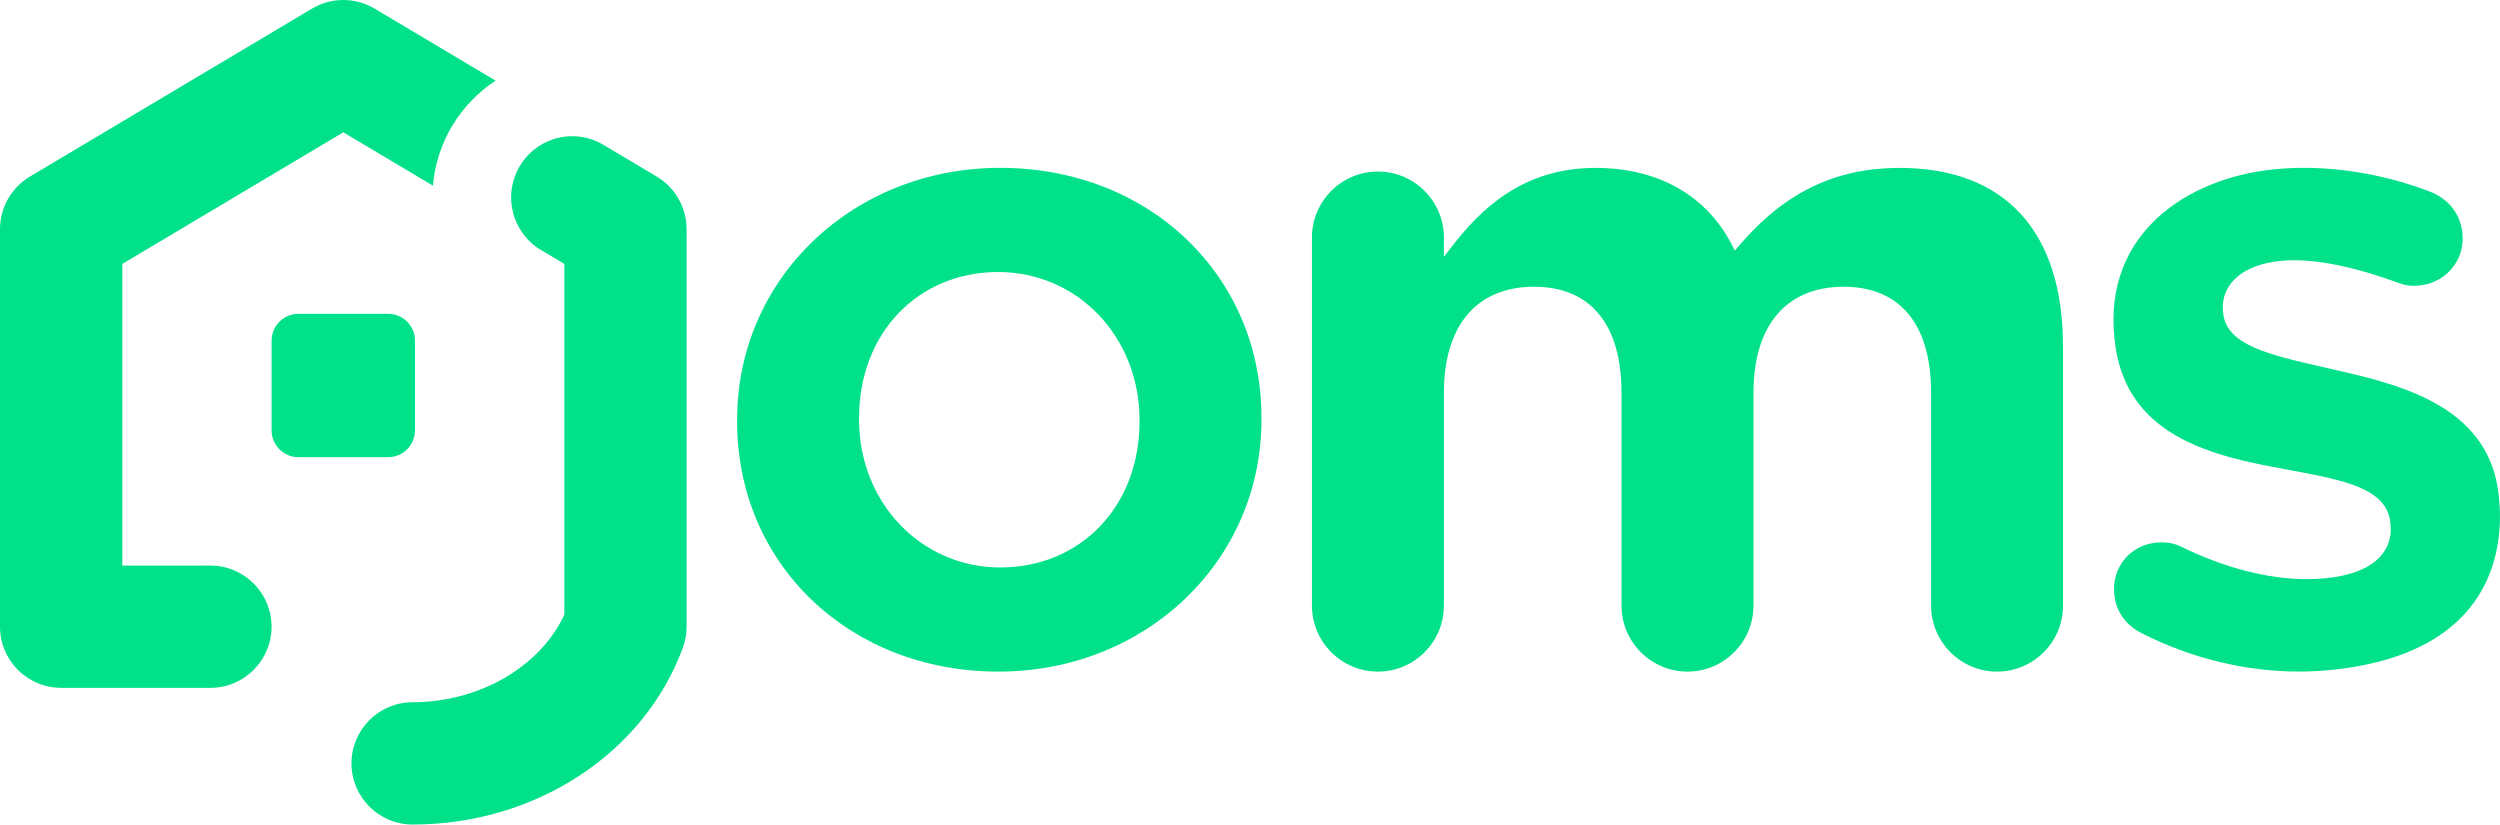
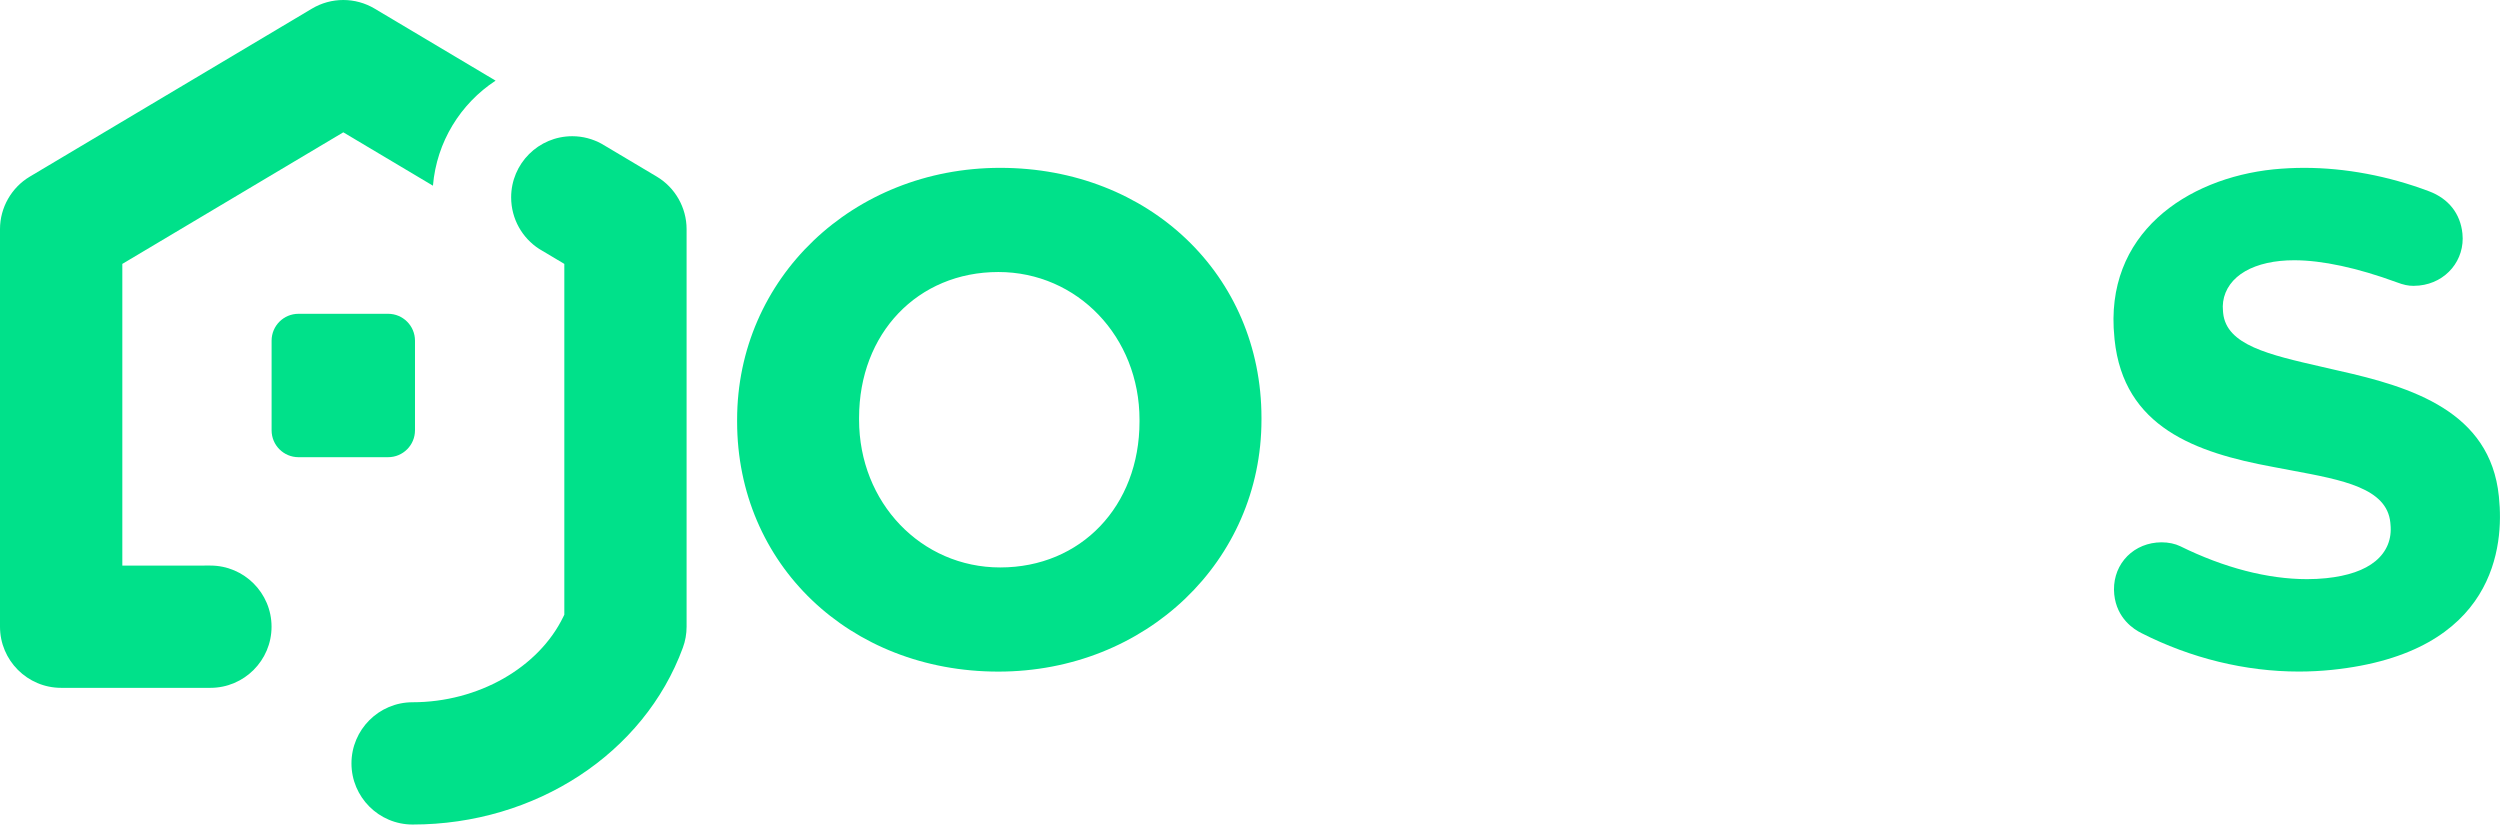
<svg xmlns="http://www.w3.org/2000/svg" x="0px" y="0px" viewBox="0 0 480.49 158.48" style="enable-background:new 0 0 480.49 158.48;" xml:space="preserve">
  <style type="text/css">	.st0{fill:#00E18A;}	.st1{fill:#002D2C;}	.st2{fill:#002928;}	.st3{fill:#FFFFFF;}	.st4{clip-path:url(#SVGID_00000030462553286897300810000001767541881495442619_);fill:none;stroke:#00E18A;stroke-miterlimit:10;}	.st5{opacity:0.94;}	.st6{fill:#D4FAEB;}	.st7{fill:#AAF5D8;}	.st8{fill:#80F0C4;}	.st9{fill:#55EAB0;}	.st10{fill:#2BE59D;}	.st11{fill:#00E089;}	.st12{fill:none;stroke:#00E18A;stroke-miterlimit:10;}	.st13{fill:#012928;}	.st14{fill:#F4F4F4;}	.st15{fill:#B7C2C3;}	.st16{fill:#AEBBBC;}	.st17{fill:#A5B3B5;}	.st18{fill:#9CACAE;}	.st19{fill:#93A5A7;}	.st20{fill:#8A9DA0;}	.st21{fill:#829698;}	.st22{fill:#7E8F91;}	.st23{fill:#75878A;}	.st24{fill:#6C8083;}	.st25{fill:#637E80;}	.st26{fill:#5A767A;}	.st27{fill:#516F73;}	.st28{fill:#48686C;}	.st29{fill:#3F6065;}	.st30{fill:#36595E;}	.st31{fill:#2E5256;}	.st32{fill:#254A4F;}	.st33{fill:#1C4348;}	.st34{fill:#133C41;}	.st35{fill:#0A343A;}	.st36{fill:#012D33;}	.st37{fill:#00E38C;}	.st38{fill:none;stroke:#FFFFFF;stroke-width:0.5;stroke-miterlimit:10;}	.st39{fill:none;stroke:#012D33;stroke-width:0.75;stroke-miterlimit:10;}	.st40{fill:none;}	.st41{fill:#F1F1F1;}	.st42{opacity:0.36;fill:#D2C8C1;}	.st43{fill:none;stroke:#002928;stroke-width:0.75;stroke-miterlimit:10;}	.st44{opacity:0.2;fill:#012D33;}	.st45{opacity:0.4;fill:#012D33;}	.st46{opacity:0.6;fill:#012D33;}	.st47{opacity:0.8;fill:#012D33;}	.st48{fill:#36DE93;}	.st49{fill:#F7F7F7;}	.st50{fill:#EDEDED;}	.st51{fill:#37474F;}	.st52{fill:#DDDDDD;}	.st53{opacity:0.1;enable-background:new    ;}	.st54{opacity:0.25;fill:#FFFFFF;enable-background:new    ;}	.st55{opacity:0.2;enable-background:new    ;}	.st56{opacity:0.3;fill:#FFFFFF;enable-background:new    ;}	.st57{fill:#E3E3E3;}	.st58{fill:#263238;}	.st59{fill:#455A64;}	.st60{opacity:0.75;fill:#FFFFFF;enable-background:new    ;}	.st61{fill:#E8E8E8;}	.st62{fill:#EF8C8C;}	.st63{fill:#FFA5A4;}	.st64{opacity:0.3;enable-background:new    ;}	.st65{opacity:0.2;fill:#FFFFFF;enable-background:new    ;}	.st66{opacity:0.15;enable-background:new    ;}	.st67{fill:#F2F2F2;}	.st68{fill:#AE6668;}	.st69{opacity:0.1;fill:#FFFFFF;enable-background:new    ;}	.st70{opacity:0.5;enable-background:new    ;}	.st71{opacity:0.35;enable-background:new    ;}	.st72{opacity:0.25;enable-background:new    ;}	.st73{opacity:0.1;}	.st74{opacity:0.45;fill:#FFFFFF;enable-background:new    ;}	.st75{opacity:0.25;}	.st76{opacity:0.5;fill:#36DE93;enable-background:new    ;}	.st77{opacity:0.4;enable-background:new    ;}	.st78{opacity:0.45;enable-background:new    ;}	.st79{opacity:0.3;}	.st80{opacity:0.5;fill:#F2F2F2;enable-background:new    ;}	.st81{opacity:0.7;fill:#FFFFFF;enable-background:new    ;}	.st82{opacity:0.4;}	.st83{opacity:0.4;fill:#36DE93;enable-background:new    ;}	.st84{opacity:0.6;fill:#FFFFFF;enable-background:new    ;}	.st85{opacity:0.5;fill:#FFFFFF;enable-background:new    ;}	.st86{opacity:0.65;fill:#FFFFFF;enable-background:new    ;}	.st87{opacity:0.3;fill:#36DE93;enable-background:new    ;}	.st88{fill:#FFBAA4;}	.st89{fill:#ED967A;}	.st90{opacity:0.4;fill:#FFFFFF;enable-background:new    ;}	.st91{opacity:0.55;fill:#FFFFFF;enable-background:new    ;}	.st92{opacity:0.8;fill:#FFFFFF;enable-background:new    ;}	.st93{opacity:0.2;fill:#36DE93;enable-background:new    ;}	.st94{opacity:0.5;fill:#37474F;enable-background:new    ;}	.st95{opacity:0.9;}	.st96{opacity:0.85;}	.st97{fill:#FFBB9A;}	.st98{fill:#E8966E;}	.st99{opacity:0.5;}	.st100{clip-path:url(#SVGID_00000149363628737030389080000007266906499407138206_);}	.st101{fill:none;stroke:#002928;stroke-miterlimit:10;}	.st102{clip-path:url(#SVGID_00000051361458575479185900000006805526226546417596_);}	.st103{clip-path:url(#SVGID_00000069358647531827633960000013817898593788116610_);}	.st104{fill:#00E18A;stroke:#012928;stroke-miterlimit:10;}	.st105{fill:#00E18A;stroke:#012928;stroke-width:1.5;stroke-miterlimit:10;}	.st106{fill:#00E48D;}	.st107{fill:#002F2E;}	.st108{fill:none;stroke:#FFFFFF;stroke-linecap:round;stroke-miterlimit:10;}</style>
  <g id="Capa_3" />
  <g id="Layer_1" />
  <g id="Layer_2">
    <g>
      <path class="st0" d="M191.88,129.08c-28.62,0-50.21-20.66-50.21-48.05v-0.36c0-27.15,22.21-48.41,50.57-48.41   c28.62,0,50.21,20.66,50.21,48.05v0.36C242.45,107.82,220.23,129.08,191.88,129.08z M191.88,52.28   c-15.51,0-26.77,11.79-26.77,28.03v0.36c0,15.92,11.92,28.39,27.13,28.39c15.51,0,26.77-11.79,26.77-28.03v-0.36   C219.01,64.75,207.09,52.28,191.88,52.28z" />
      <path class="st0" d="M442.88,32.26c7.88,0,16.17,1.56,23.99,4.51c3.74,1.41,6.01,4.29,6.4,8.12c0.52,5.07-3.12,9.46-8.3,9.99   c-0.39,0.04-0.76,0.06-1.1,0.06c-1.03,0-1.92-0.19-3.27-0.7c-7.52-2.76-14.31-4.22-19.65-4.22h0c-0.94,0-1.84,0.04-2.7,0.13   c-3.53,0.36-6.42,1.44-8.34,3.12c-1.97,1.72-2.92,4.05-2.66,6.54l0.03,0.36c0.63,6.15,8.76,8,19.05,10.35l3.16,0.73   c14.03,3.13,29.11,7.82,30.78,24.11l0.03,0.36c0.91,8.85-0.41,29.77-32.16,33.03c-2.08,0.21-4.2,0.32-6.31,0.32   c-10.29,0-20.75-2.56-30.25-7.39c-1.43-0.7-4.75-2.8-5.23-7.43c-0.25-2.49,0.43-4.88,1.93-6.72c1.5-1.84,3.69-3,6.18-3.25   c0.32-0.03,0.65-0.05,0.97-0.05c1.34,0,2.62,0.27,3.62,0.76c8.39,4.14,16.81,6.32,24.34,6.32c1.25,0,2.48-0.06,3.66-0.18   c4.19-0.43,7.38-1.53,9.5-3.28c2.18-1.8,3.18-4.25,2.89-7.07l-0.03-0.36c-0.68-6.59-9.1-8.16-18.85-9.98   c-1.22-0.23-2.48-0.46-3.75-0.71c-14.77-2.73-28.66-7.59-30.4-24.49l-0.03-0.36c-2.05-19.95,13.89-30.61,30.59-32.33   C438.91,32.36,440.89,32.26,442.88,32.26z" />
      <path class="st0" d="M57.37,87.87c-2.86,0-5.17-2.31-5.17-5.17V65.48c0-2.86,2.31-5.17,5.17-5.17h17.22   c2.86,0,5.17,2.31,5.17,5.17V82.7c0,2.86-2.31,5.17-5.17,5.17H57.37z" />
-       <path class="st0" d="M383.83,129.08c-6.99,0-12.68-5.69-12.68-12.68V75.49c0-13.14-5.97-20.38-16.8-20.38   c-11.02,0-17.34,7.43-17.34,20.38v40.91c0,6.99-5.69,12.68-12.68,12.68c-6.99,0-12.68-5.69-12.68-12.68V75.49   c0-13.14-5.97-20.38-16.8-20.38c-11.02,0-17.34,7.43-17.34,20.38v40.91c0,6.99-5.69,12.68-12.68,12.68   c-6.99,0-12.68-5.69-12.68-12.68V45.65c0-6.99,5.69-12.68,12.68-12.68c6.99,0,12.68,5.69,12.68,12.68v3.7l1.61-2.07   c5.44-6.99,13.48-15.01,27.52-15.01c11.96,0,21.26,5.22,26.18,14.7l0.62,1.19l0.87-1.02c8.67-10.14,18.44-14.87,30.76-14.87   c20.27,0,31.43,12.18,31.43,34.29v49.85C396.5,123.39,390.82,129.08,383.83,129.08z" />
      <g>
        <path class="st0" d="M95.25,15.5L71.99,1.65C70.17,0.57,68.09,0,65.98,0c-2.12,0-4.19,0.57-6.01,1.65L5.74,33.94    C2.2,36.04,0,39.91,0,44.03v76.42c0,6.48,5.27,11.75,11.75,11.75h28.69c6.48,0,11.75-5.27,11.75-11.75    c0-6.48-5.27-11.75-11.75-11.75H23.51V50.72l42.47-25.29l17.23,10.26C83.92,27.24,88.53,19.91,95.25,15.5z" />
      </g>
      <path class="st0" d="M126.22,33.94l-9.64-5.74c-0.04-0.03-0.08-0.05-0.12-0.07l-0.86-0.51c-0.01,0.01,0.01-0.01,0,0   c-1.67-0.91-3.58-1.44-5.61-1.44c-6.49,0-11.75,5.26-11.75,11.75c0,4.16,2.15,7.83,5.4,9.92c-0.01,0.01,0.01-0.01,0,0l4.82,2.87   v67.43l-0.18,0.36c-4.76,9.85-16.41,16.46-28.98,16.46c-6.48,0-11.75,5.27-11.75,11.75s5.27,11.75,11.75,11.75   c23.61,0,44.48-13.65,51.94-33.98c0.48-1.3,0.72-2.67,0.72-4.05V44.03C131.96,39.91,129.76,36.04,126.22,33.94z" />
    </g>
  </g>
</svg>